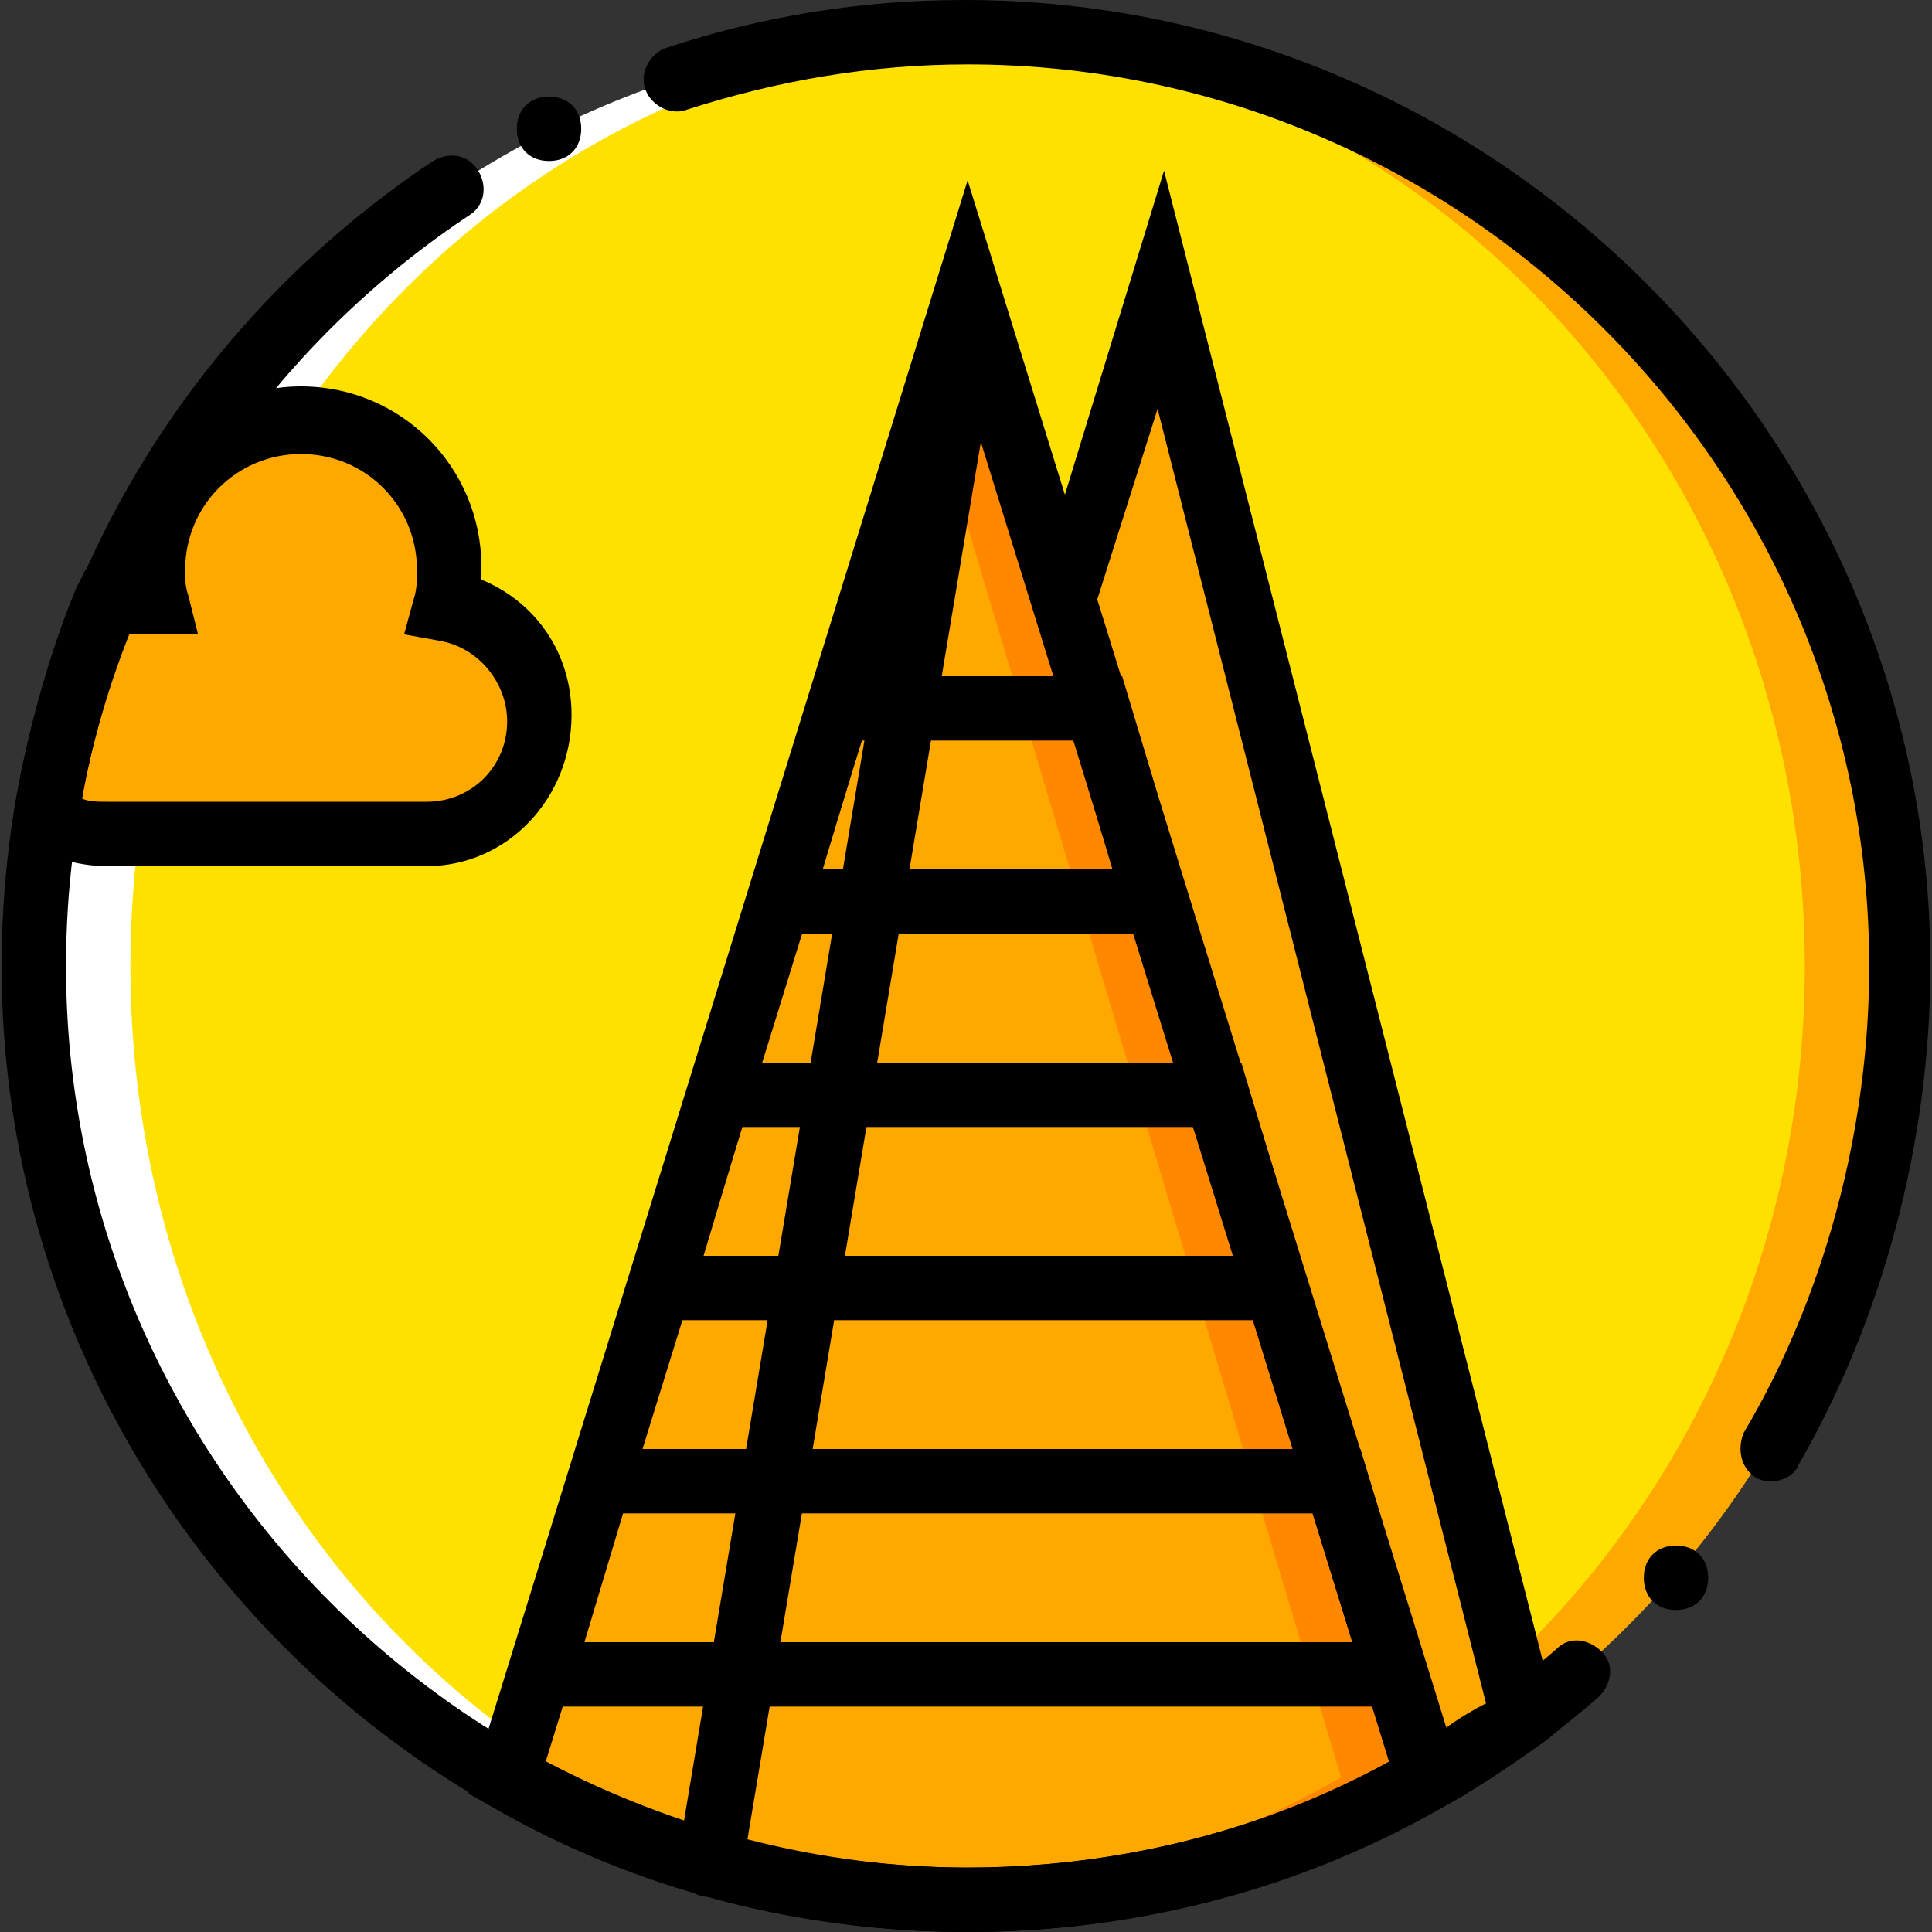
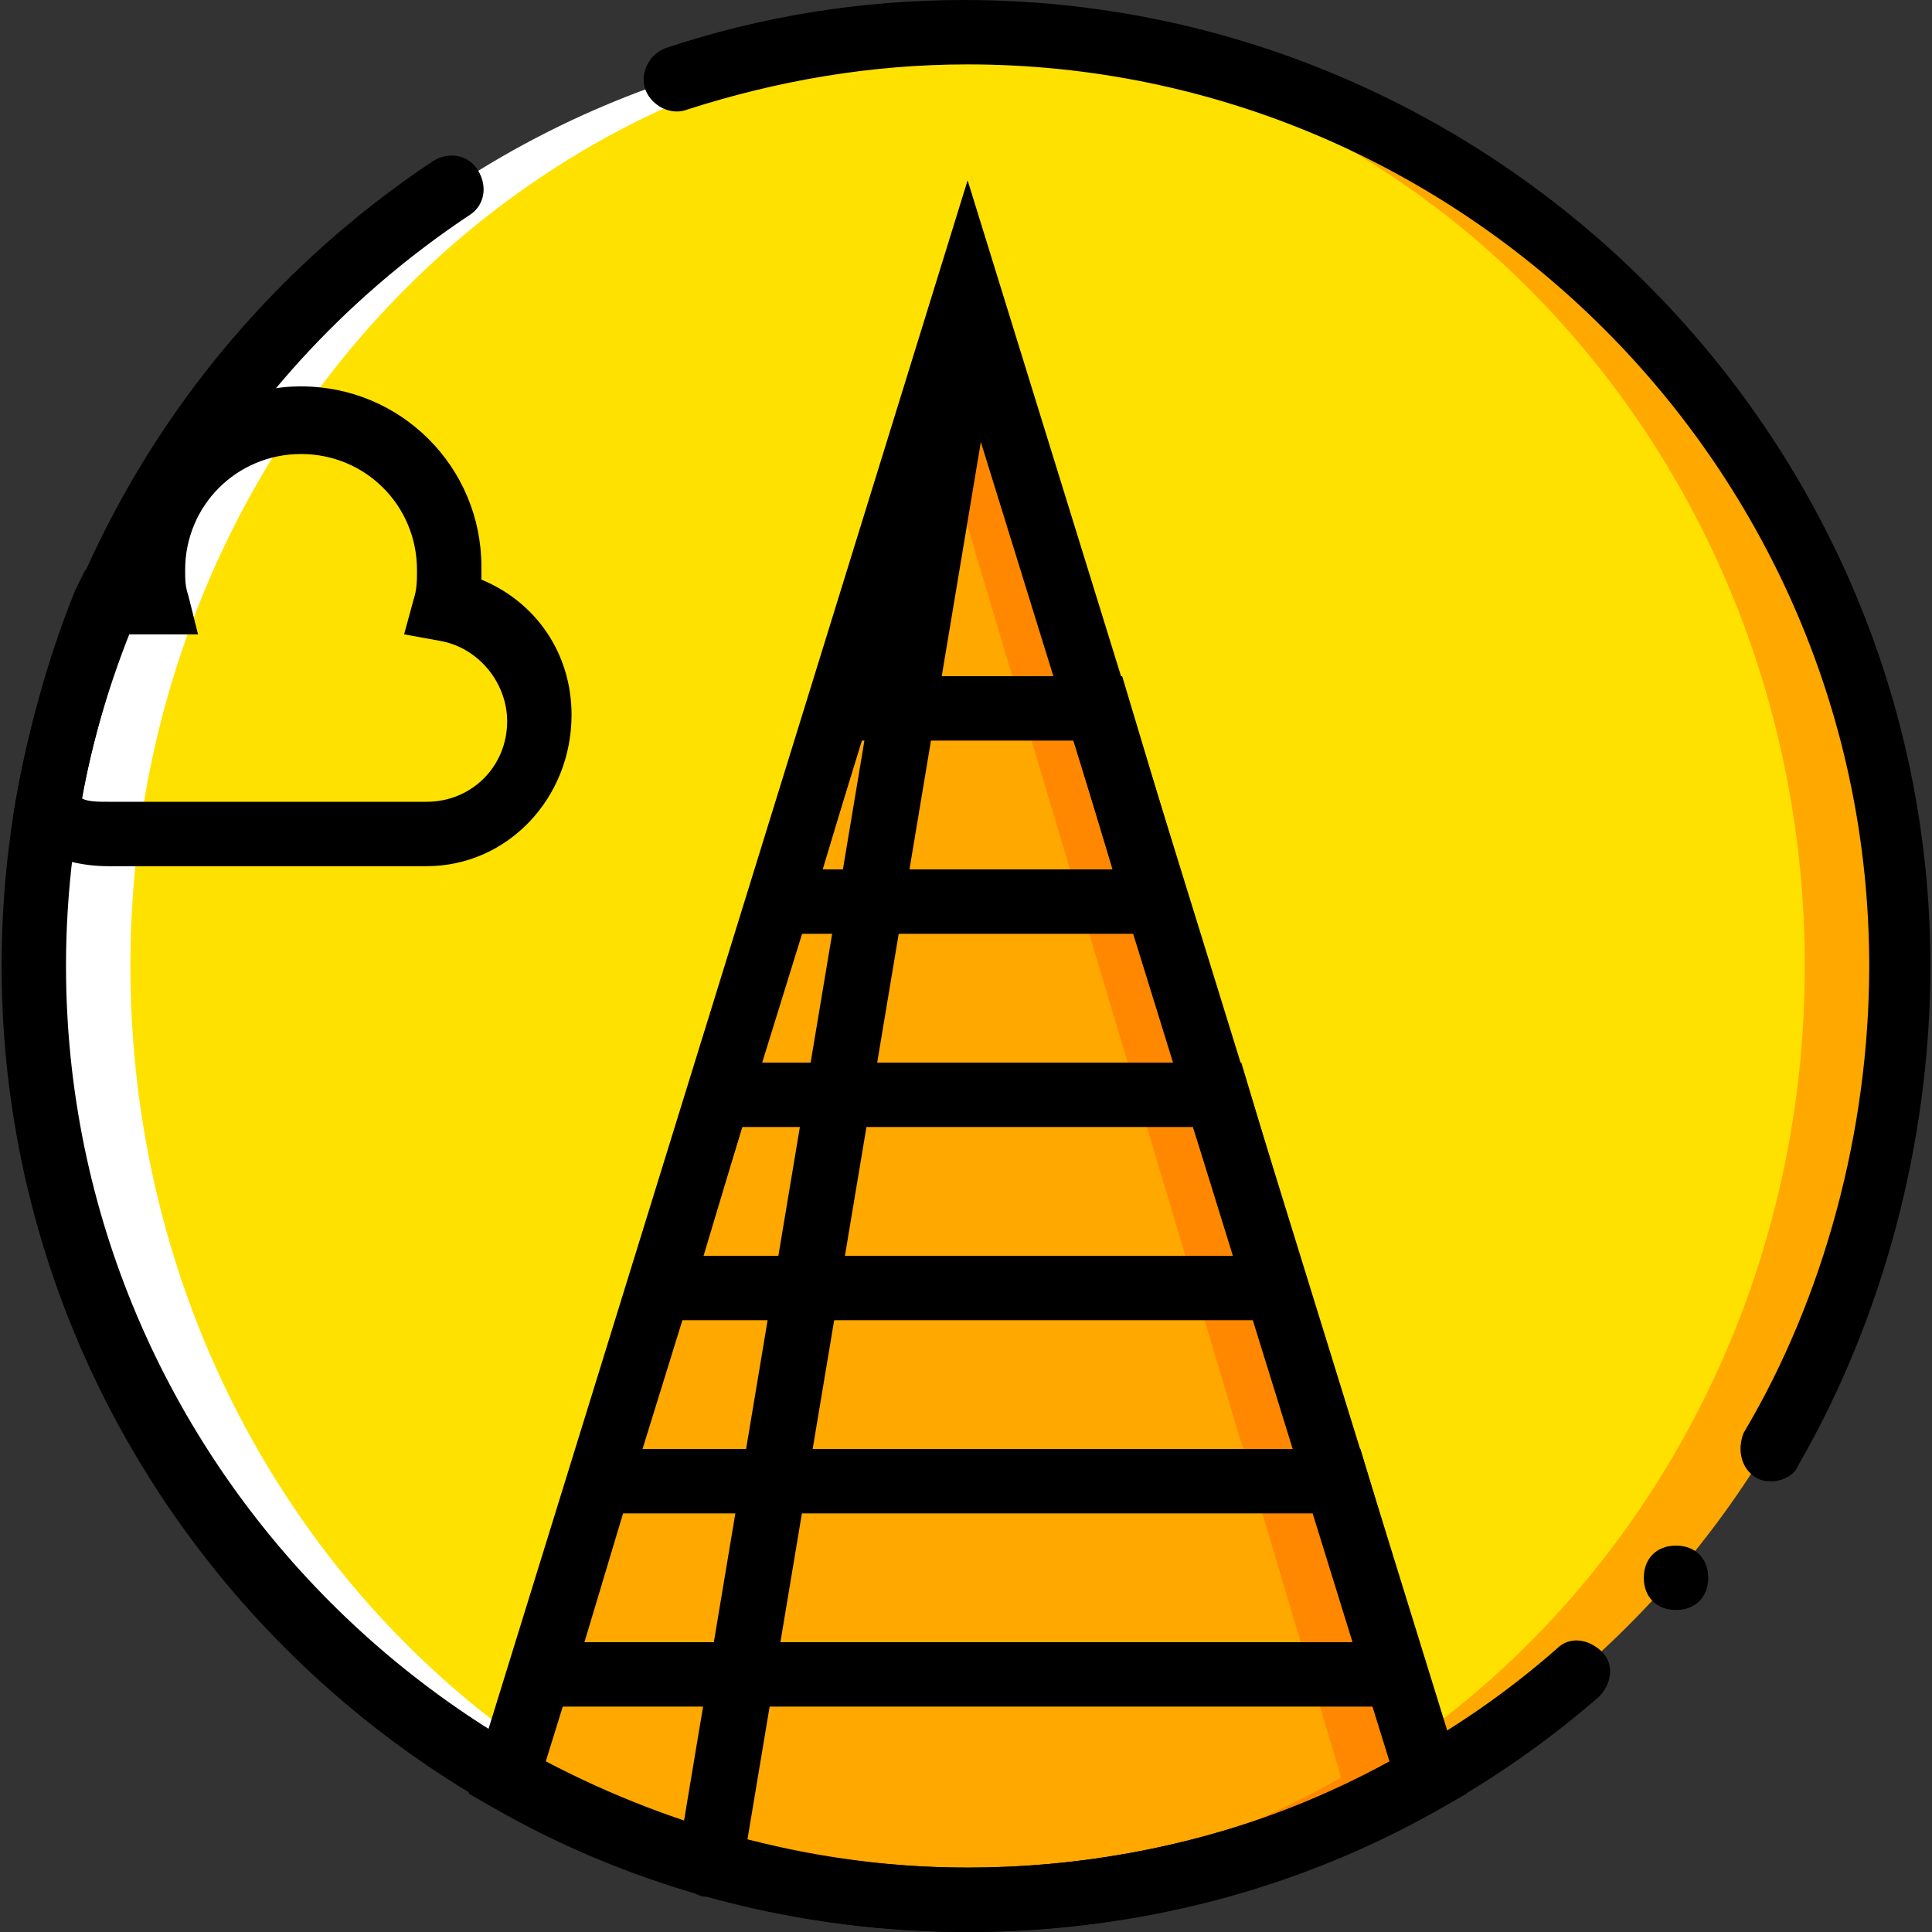
<svg xmlns="http://www.w3.org/2000/svg" version="1.1" id="Layer_1" x="0px" y="0px" viewBox="0 0 512 512" style="enable-background:new 0 0 512 512;" xml:space="preserve">
  <rect x="0" y="0" width="512" height="512" fill="#333333" stroke="none" />
  <g transform="translate(1 1)">
    <path style="fill:#FFA800;" d="M255.427,7.533c-28.16,0-54.613,5.12-80.213,13.653c-5.12,4.267-11.093,7.68-18.773,8.533   c-3.413,3.413-6.827,5.12-11.093,7.68c-5.973,5.12-13.653,9.387-23.893,10.24C53.187,91.16,7.96,167.107,7.96,255   c0,136.533,110.933,247.467,247.467,247.467S502.893,391.533,502.893,255S391.96,7.533,255.427,7.533" />
    <path style="fill:#FFE100;" d="M242.627,7.533c-23.893,0-46.933,3.413-68.267,10.24c-5.12,7.68-12.8,12.8-23.04,15.36   c-0.853,0.853-2.56,1.707-4.267,2.56c-6.827,7.68-17.067,12.8-30.72,12.8c-0.853,0-1.707,0-2.56,0   C50.627,92.867,7.96,168.813,7.96,255c0,136.533,104.96,247.467,234.667,247.467S477.293,391.533,477.293,255   S372.333,7.533,242.627,7.533" />
    <path style="fill:#FFFFFF;" d="M255.427,502.467c2.56,0,4.267,0,6.827,0C135.107,499.053,33.56,389.827,33.56,255   S135.107,10.947,262.253,7.533c-2.56,0-4.267,0-6.827,0C118.893,7.533,7.96,118.467,7.96,255S118.893,502.467,255.427,502.467" />
    <path style="fill:#FF8800;" d="M255.427,502.467c44.373,0,86.187-11.947,122.027-32.427L255.427,75.8L133.4,470.04   C169.24,490.52,211.053,502.467,255.427,502.467" />
    <g>
      <path style="fill:#FFA800;" d="M232.387,502.467c44.373,0,86.187-11.947,122.027-32.427l-107.52-360.107L135.96,470.04    C171.8,490.52,188.013,502.467,232.387,502.467" />
-       <path style="fill:#FFA800;" d="M306.627,75.8l-25.6,82.773l96.427,311.467c8.533-5.12,17.067-10.24,25.6-16.213L306.627,75.8z" />
-       <path style="fill:#FFA800;" d="M116.333,159.427c0.853-3.413,0.853-5.973,0.853-9.387c0-21.333-17.92-39.253-39.253-39.253    S38.68,128.707,38.68,150.04c0,3.413,0,5.973,0.853,9.387H27.587l0,0c-7.68,17.92-12.8,36.693-16.213,55.467    c4.267,2.56,10.24,4.267,16.213,4.267h84.48c16.213,0,29.867-13.653,29.867-29.867    C141.933,174.787,130.84,161.987,116.333,159.427" />
    </g>
    <path d="M316.867,246.467h-122.88L215.32,178.2h81.067L316.867,246.467z M217.027,229.4h76.8l-10.24-34.133h-56.32L217.027,229.4z" />
    <path d="M348.44,348.867H162.413l21.333-68.267H327.96L348.44,348.867z M185.453,331.8h140.8l-11.093-34.133H195.693L185.453,331.8   z" />
    <path d="M380.013,451.267H130.84L152.173,383h207.36L380.013,451.267z M153.88,434.2h203.947l-10.24-34.133H164.12L153.88,434.2z" />
    <path d="M187.16,501.613c-0.853,0-0.853,0-1.707,0c-4.267-0.853-7.68-5.12-6.827-10.24l68.267-408.747   c0.853-4.267,5.12-7.68,10.24-6.827c4.267,0.853,7.68,5.12,6.827,10.24l-68.267,408.747   C194.84,498.2,191.427,501.613,187.16,501.613z" />
    <path d="M255.427,511c-140.8,0-256-115.2-256-256c0-86.187,42.667-165.547,114.347-213.333c4.267-2.56,9.387-1.707,11.947,2.56   c2.56,4.267,1.707,9.387-2.56,11.947C56.6,100.547,16.493,174.787,16.493,255c0,131.413,107.52,238.933,238.933,238.933   c57.173,0,113.493-20.48,156.16-58.027c3.413-3.413,8.533-2.56,11.947,0.853c3.413,3.413,2.56,8.533-0.853,11.947   C376.6,488.813,316.867,511,255.427,511z" />
    <path d="M468.76,391.533c-1.707,0-2.56,0-4.267-0.853c-4.267-2.56-5.12-7.68-3.413-11.947c21.333-35.84,33.28-80.213,33.28-123.733   c0-131.413-107.52-238.933-238.933-238.933c-25.6,0-50.347,4.267-74.24,11.947c-4.267,1.707-9.387-0.853-11.093-5.12   c-1.707-4.267,0.853-9.387,5.12-11.093c25.6-8.533,52.053-12.8,79.36-12.8c140.8,0,256,115.2,256,256   c0,46.933-12.8,93.867-34.987,132.267C474.733,389.827,471.32,391.533,468.76,391.533z" />
    <path d="M451.693,417.133c0,5.12-3.413,8.533-8.533,8.533c-5.12,0-8.533-3.413-8.533-8.533c0-5.12,3.413-8.533,8.533-8.533   C448.28,408.6,451.693,412.013,451.693,417.133" />
-     <path d="M153.027,33.133c0,5.12-3.413,8.533-8.533,8.533c-5.12,0-8.533-3.413-8.533-8.533s3.413-8.533,8.533-8.533   C149.613,24.6,153.027,28.013,153.027,33.133" />
    <path d="M255.427,511c-44.373,0-87.893-11.093-126.293-33.28l-5.973-3.413l132.267-427.52l132.267,427.52l-5.973,3.413   C343.32,499.907,299.8,511,255.427,511z M143.64,465.773c34.133,17.92,72.533,28.16,111.787,28.16s77.653-9.387,111.787-28.16   l-111.787-360.96L143.64,465.773z" />
-     <path d="M372.333,482.84l-99.84-324.267L307.48,44.227L412.44,457.24l-4.267,3.413c-8.533,5.973-17.067,11.947-26.453,17.067   L372.333,482.84z M289.56,158.573l92.16,298.667c3.413-2.56,7.68-5.12,11.093-6.827l-87.04-343.04L289.56,158.573z" />
    <path d="M112.067,228.547h-84.48c-6.827,0-14.507-1.707-20.48-5.973l-5.12-3.413l0.853-5.973   c3.413-19.627,8.533-39.253,16.213-58.027l2.56-5.12H31c0,0,0,0,0-0.853c0-26.453,21.333-47.787,47.787-47.787   s47.787,21.333,47.787,47.787c0,0.853,0,2.56,0,3.413c14.507,5.973,23.893,19.627,23.893,35.84   C150.467,210.627,133.4,228.547,112.067,228.547z M20.76,210.627c1.707,0.853,4.267,0.853,6.827,0.853h84.48   c11.947,0,21.333-9.387,21.333-21.333c0-10.24-7.68-19.627-17.92-21.333l-9.387-1.707l2.56-9.387c0.853-2.56,0.853-5.12,0.853-7.68   c0-17.067-13.653-30.72-30.72-30.72s-30.72,13.653-30.72,30.72c0,2.56,0,4.267,0.853,6.827l2.56,10.24H32.707   C27.587,181.613,23.32,196.12,20.76,210.627z" />
  </g>
  <g>
</g>
  <g>
</g>
  <g>
</g>
  <g>
</g>
  <g>
</g>
  <g>
</g>
  <g>
</g>
  <g>
</g>
  <g>
</g>
  <g>
</g>
  <g>
</g>
  <g>
</g>
  <g>
</g>
  <g>
</g>
  <g>
</g>
</svg>